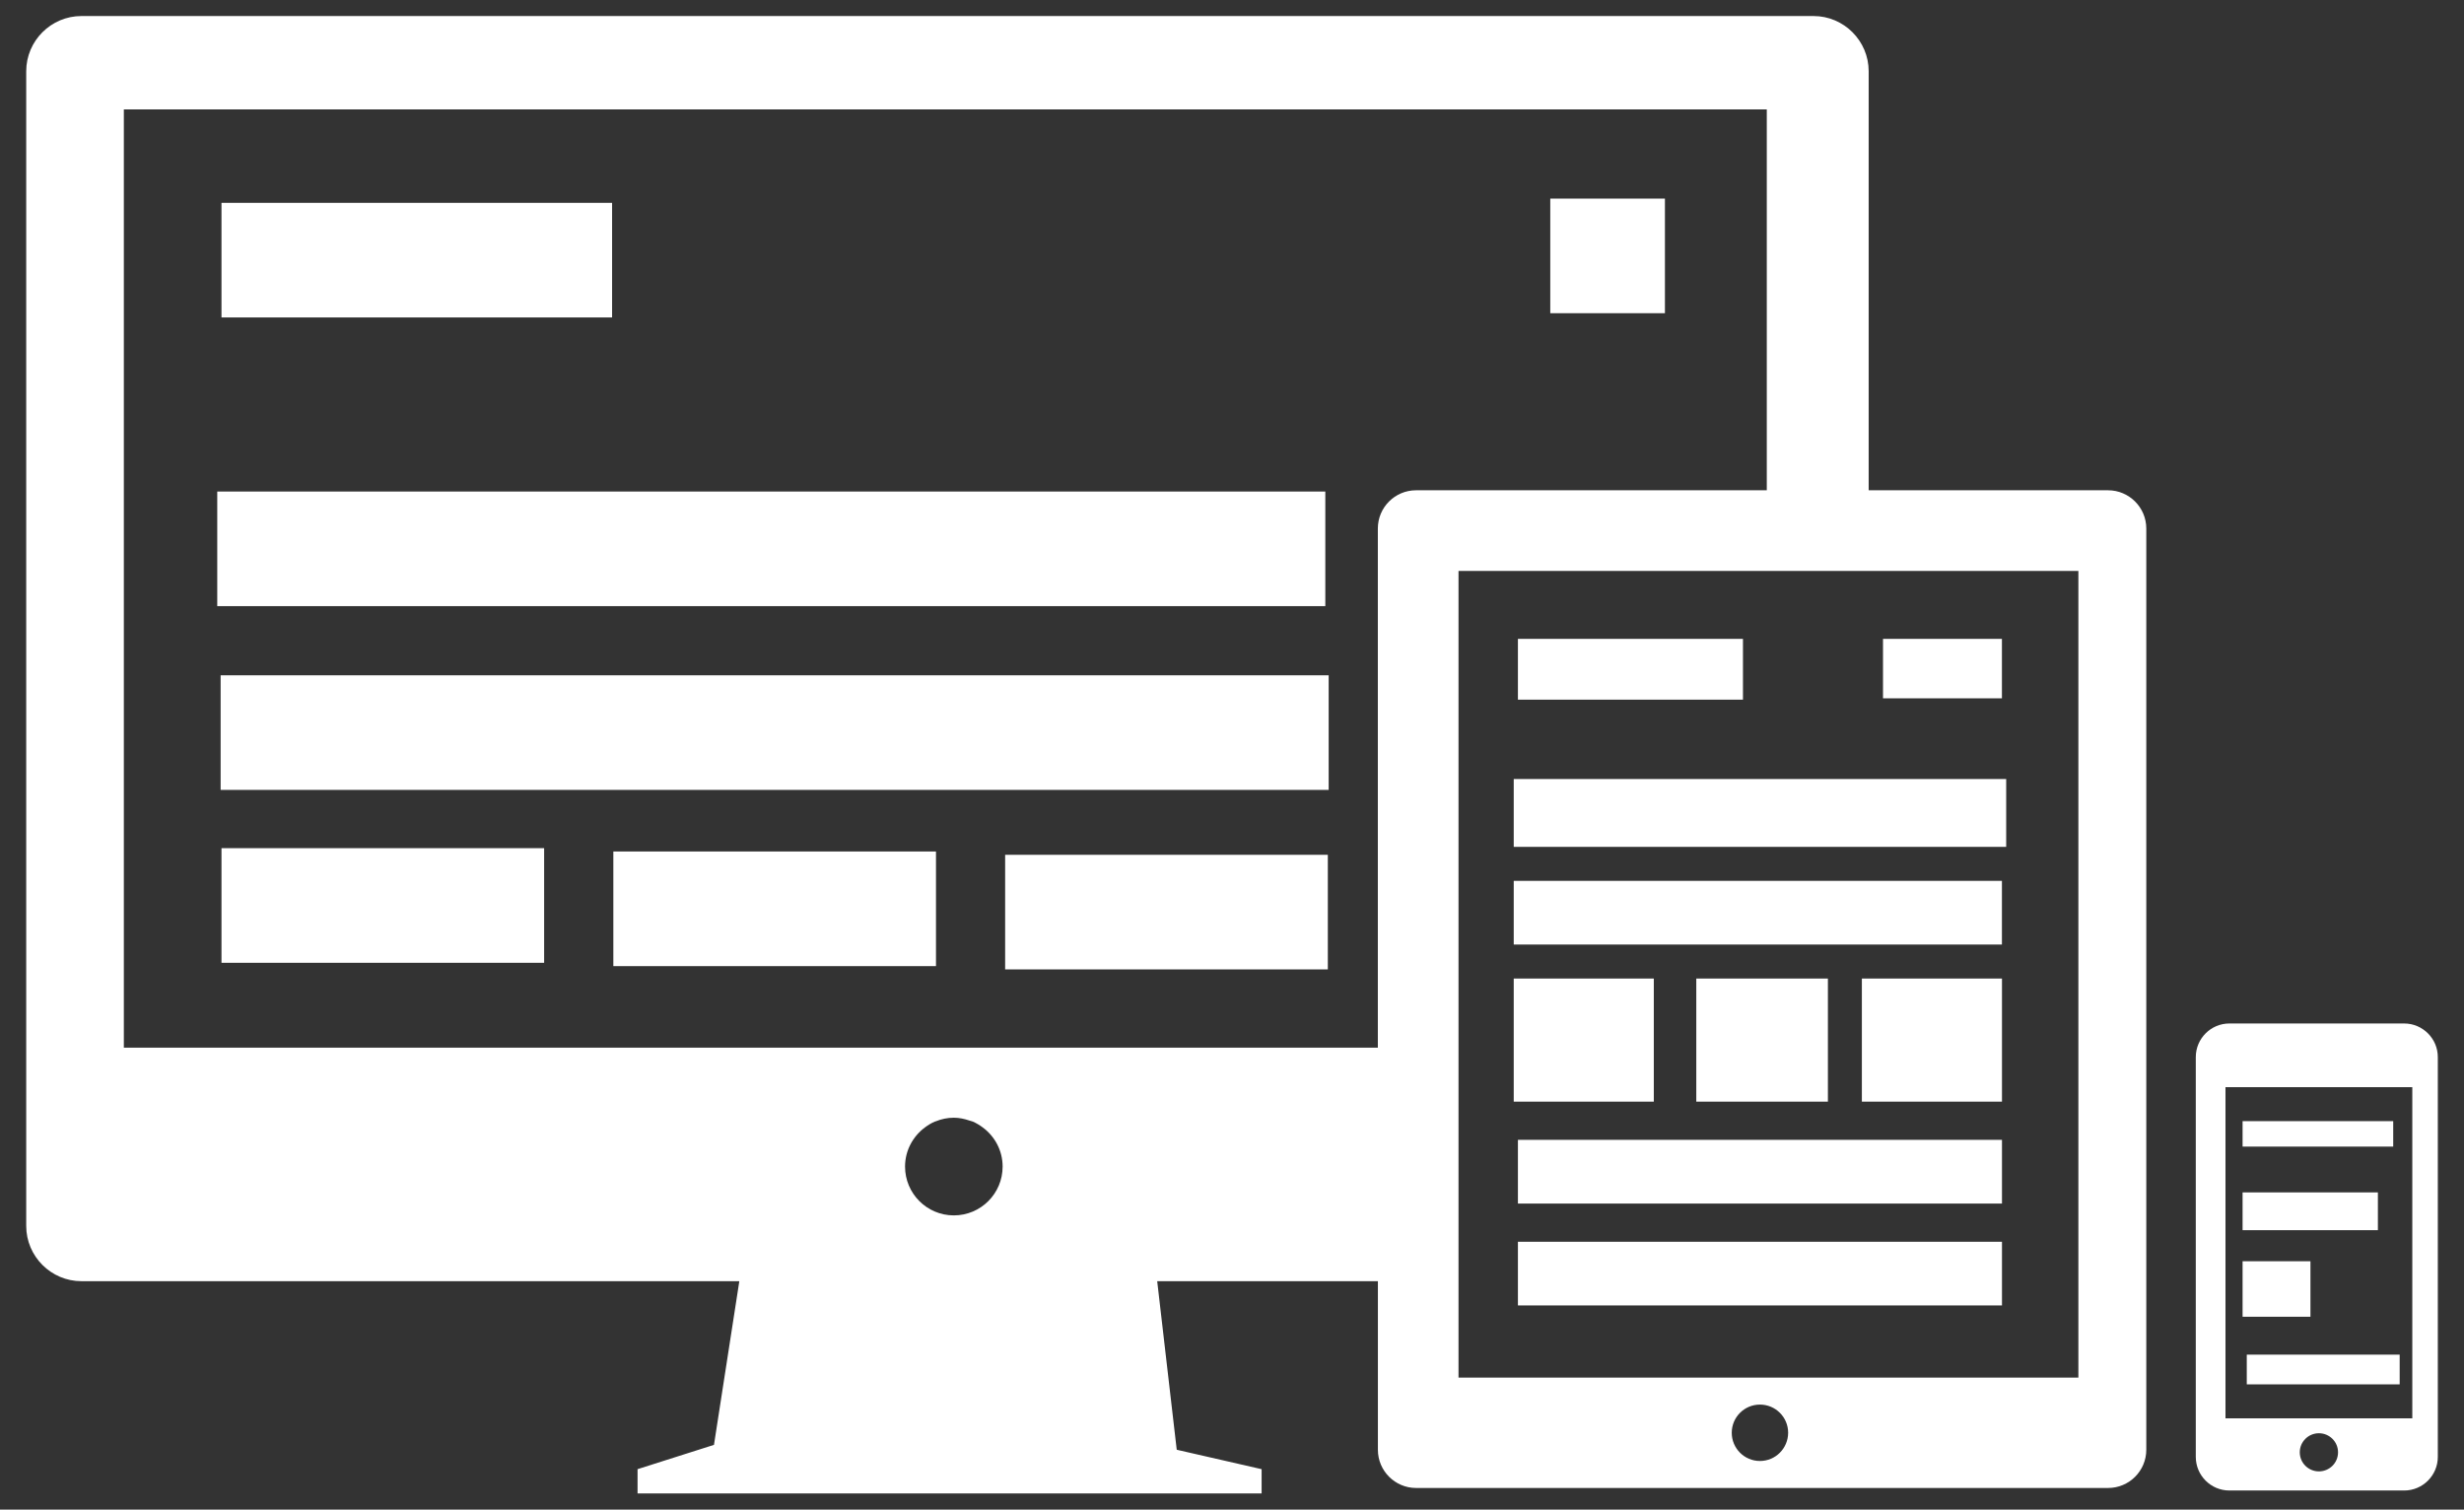
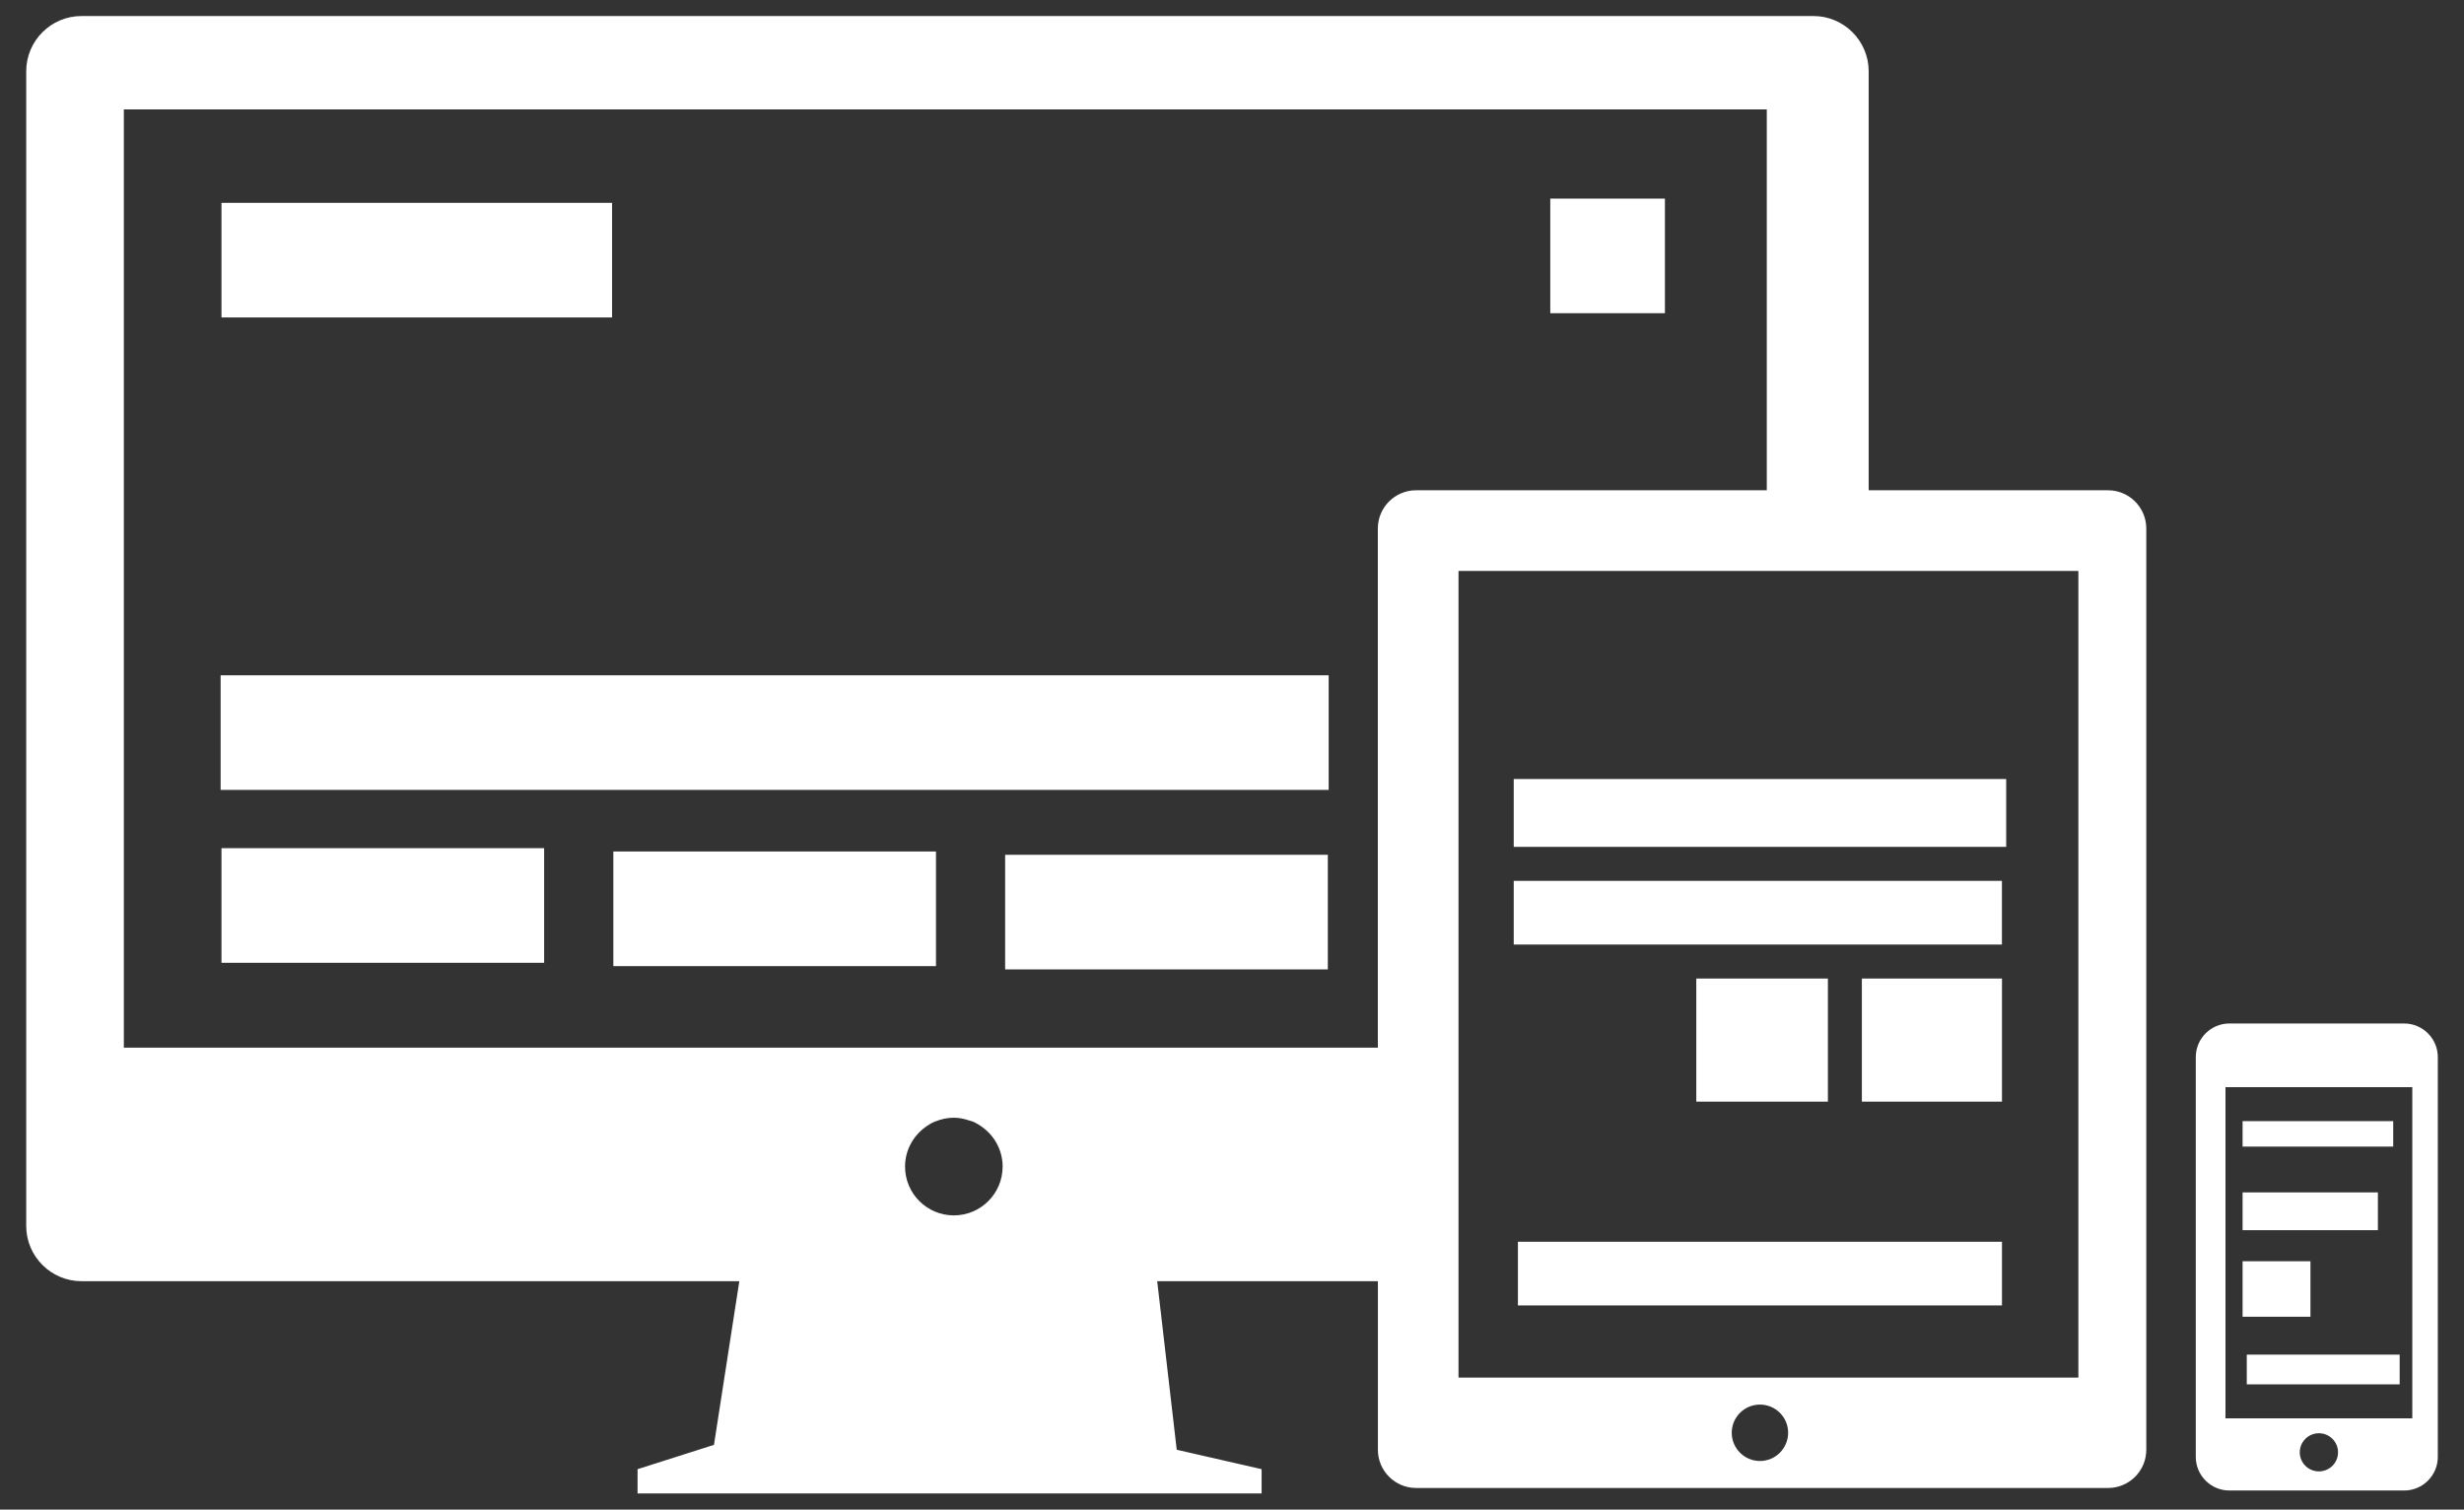
<svg xmlns="http://www.w3.org/2000/svg" version="1.1" id="Layer_1" x="0px" y="0px" width="100px" height="61.264px" viewBox="0 0 100 61.264" enable-background="new 0 0 100 61.264" xml:space="preserve">
  <rect x="0" y="0" width="100" height="61.264" fill="#333333" stroke="none" />
  <g>
    <rect x="8.989" y="8.232" fill="#FFFFFF" width="15.852" height="4.651" />
    <rect x="62.917" y="8.06" fill="#FFFFFF" width="4.653" height="4.651" />
-     <rect x="8.817" y="19.948" fill="#FFFFFF" width="44.97" height="4.651" />
    <rect x="8.954" y="27.406" fill="#FFFFFF" width="44.969" height="4.65" />
    <rect x="8.989" y="34.421" fill="#FFFFFF" width="13.094" height="4.652" />
    <path fill="#FFFFFF" d="M85.555,19.897h-9.716V2.891c0-1.233-1.007-2.24-2.237-2.24H3.305c-1.233,0-2.241,1.007-2.241,2.24v46.862   c0,1.233,1.008,2.241,2.241,2.241h26.7l-1.029,6.643l-3.101,0.986v0.986h25.327v-0.986l-3.445-0.788l-0.793-6.841h8.957v6.842   c0,0.854,0.694,1.55,1.55,1.55h28.086c0.854,0,1.549-0.694,1.549-1.55V21.446C87.105,20.592,86.408,19.897,85.555,19.897z    M39.34,45.474c0.046,0.017,0.096,0.024,0.141,0.043c0.145,0.063,0.278,0.145,0.403,0.237c0.488,0.361,0.807,0.937,0.807,1.589   c0,1.094-0.886,1.981-1.98,1.981c-1.094,0-1.98-0.889-1.98-1.981c0-0.652,0.32-1.228,0.807-1.589   c0.126-0.094,0.257-0.176,0.403-0.237c0.012-0.006,0.025-0.007,0.037-0.011c0.227-0.093,0.475-0.146,0.734-0.146   C38.932,45.361,39.142,45.406,39.34,45.474z M5.026,42.518V4.441h66.678v15.456H57.469c-0.855,0-1.55,0.695-1.55,1.55v21.071H5.026   z M71.426,59.291c-0.632,0-1.144-0.513-1.144-1.145s0.512-1.144,1.144-1.144c0.633,0,1.145,0.511,1.145,1.144   C72.568,58.779,72.059,59.291,71.426,59.291z M84.35,55.906H59.193V42.518V23.17h12.511H84.35V55.906z" />
    <rect x="24.892" y="34.556" fill="#FFFFFF" width="13.094" height="4.652" />
    <rect x="40.793" y="34.69" fill="#FFFFFF" width="13.096" height="4.651" />
    <path fill="#FFFFFF" d="M97.573,41.536h-7.095c-0.752,0-1.363,0.613-1.363,1.363v16.227c0,0.751,0.611,1.363,1.363,1.363h7.095   c0.75,0,1.364-0.612,1.364-1.363V42.899C98.938,42.15,98.323,41.536,97.573,41.536z M94.111,59.713L94.111,59.713   c-0.428,0-0.776-0.346-0.776-0.775c0-0.429,0.351-0.773,0.776-0.773l0,0c0.429,0,0.777,0.346,0.777,0.773   C94.889,59.367,94.54,59.713,94.111,59.713z M97.902,57.56H90.32V44.12h7.582V57.56z" />
-     <rect x="61.604" y="25.927" fill="#FFFFFF" width="9.133" height="2.467" />
-     <rect x="76.421" y="25.927" fill="#FFFFFF" width="4.826" height="2.413" />
    <polygon fill="#FFFFFF" points="61.434,31.615 61.434,34.368 71.704,34.368 81.42,34.368 81.42,31.615 71.704,31.615  " />
    <polygon fill="#FFFFFF" points="61.434,35.748 61.434,38.332 71.704,38.332 81.247,38.332 81.247,35.748 71.704,35.748  " />
-     <polygon fill="#FFFFFF" points="67.119,42.518 67.119,39.712 61.434,39.712 61.434,42.518 61.434,44.708 67.119,44.708  " />
    <polygon fill="#FFFFFF" points="71.704,39.712 68.843,39.712 68.843,42.518 68.843,44.708 74.184,44.708 74.184,39.712  " />
    <rect x="75.563" y="39.712" fill="#FFFFFF" width="5.686" height="4.996" />
-     <rect x="61.604" y="46.258" fill="#FFFFFF" width="19.645" height="2.586" />
    <rect x="61.604" y="50.394" fill="#FFFFFF" width="19.645" height="2.584" />
    <rect x="91.014" y="45.499" fill="#FFFFFF" width="6.113" height="1.033" />
    <rect x="91.014" y="48.391" fill="#FFFFFF" width="5.491" height="1.533" />
    <rect x="91.014" y="51.185" fill="#FFFFFF" width="2.754" height="2.252" />
    <rect x="91.184" y="54.975" fill="#FFFFFF" width="6.205" height="1.206" />
  </g>
</svg>